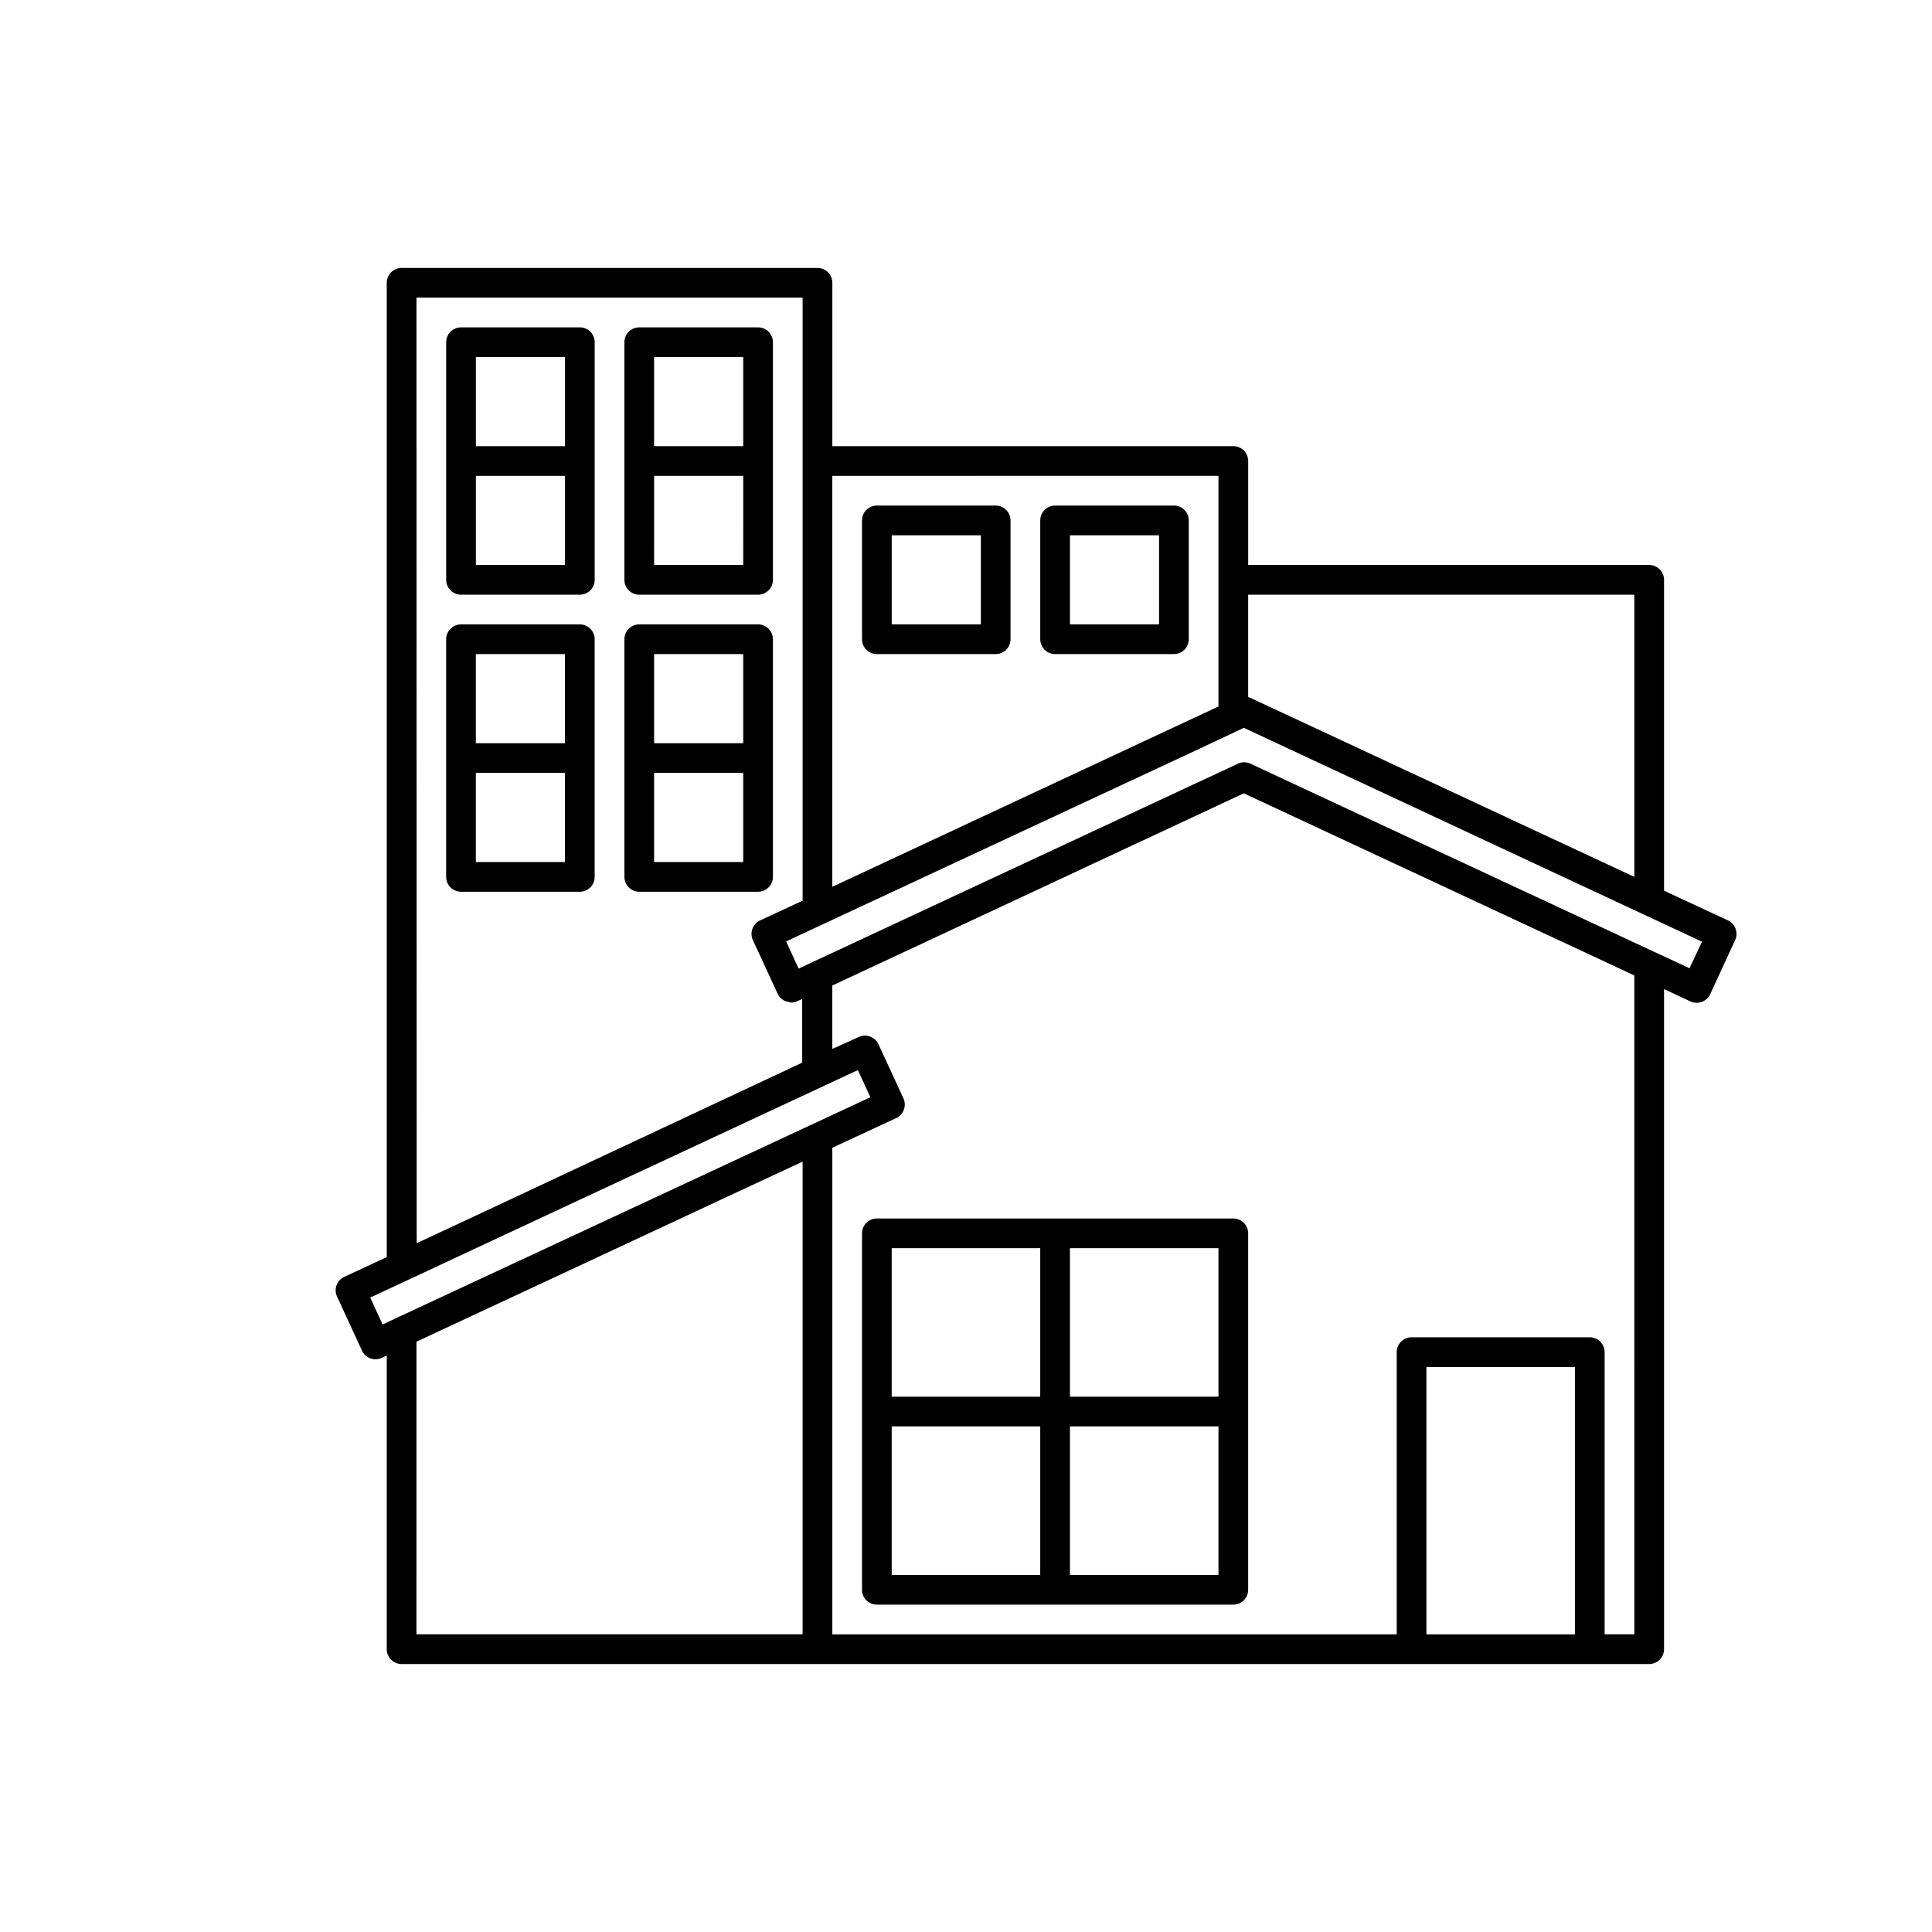
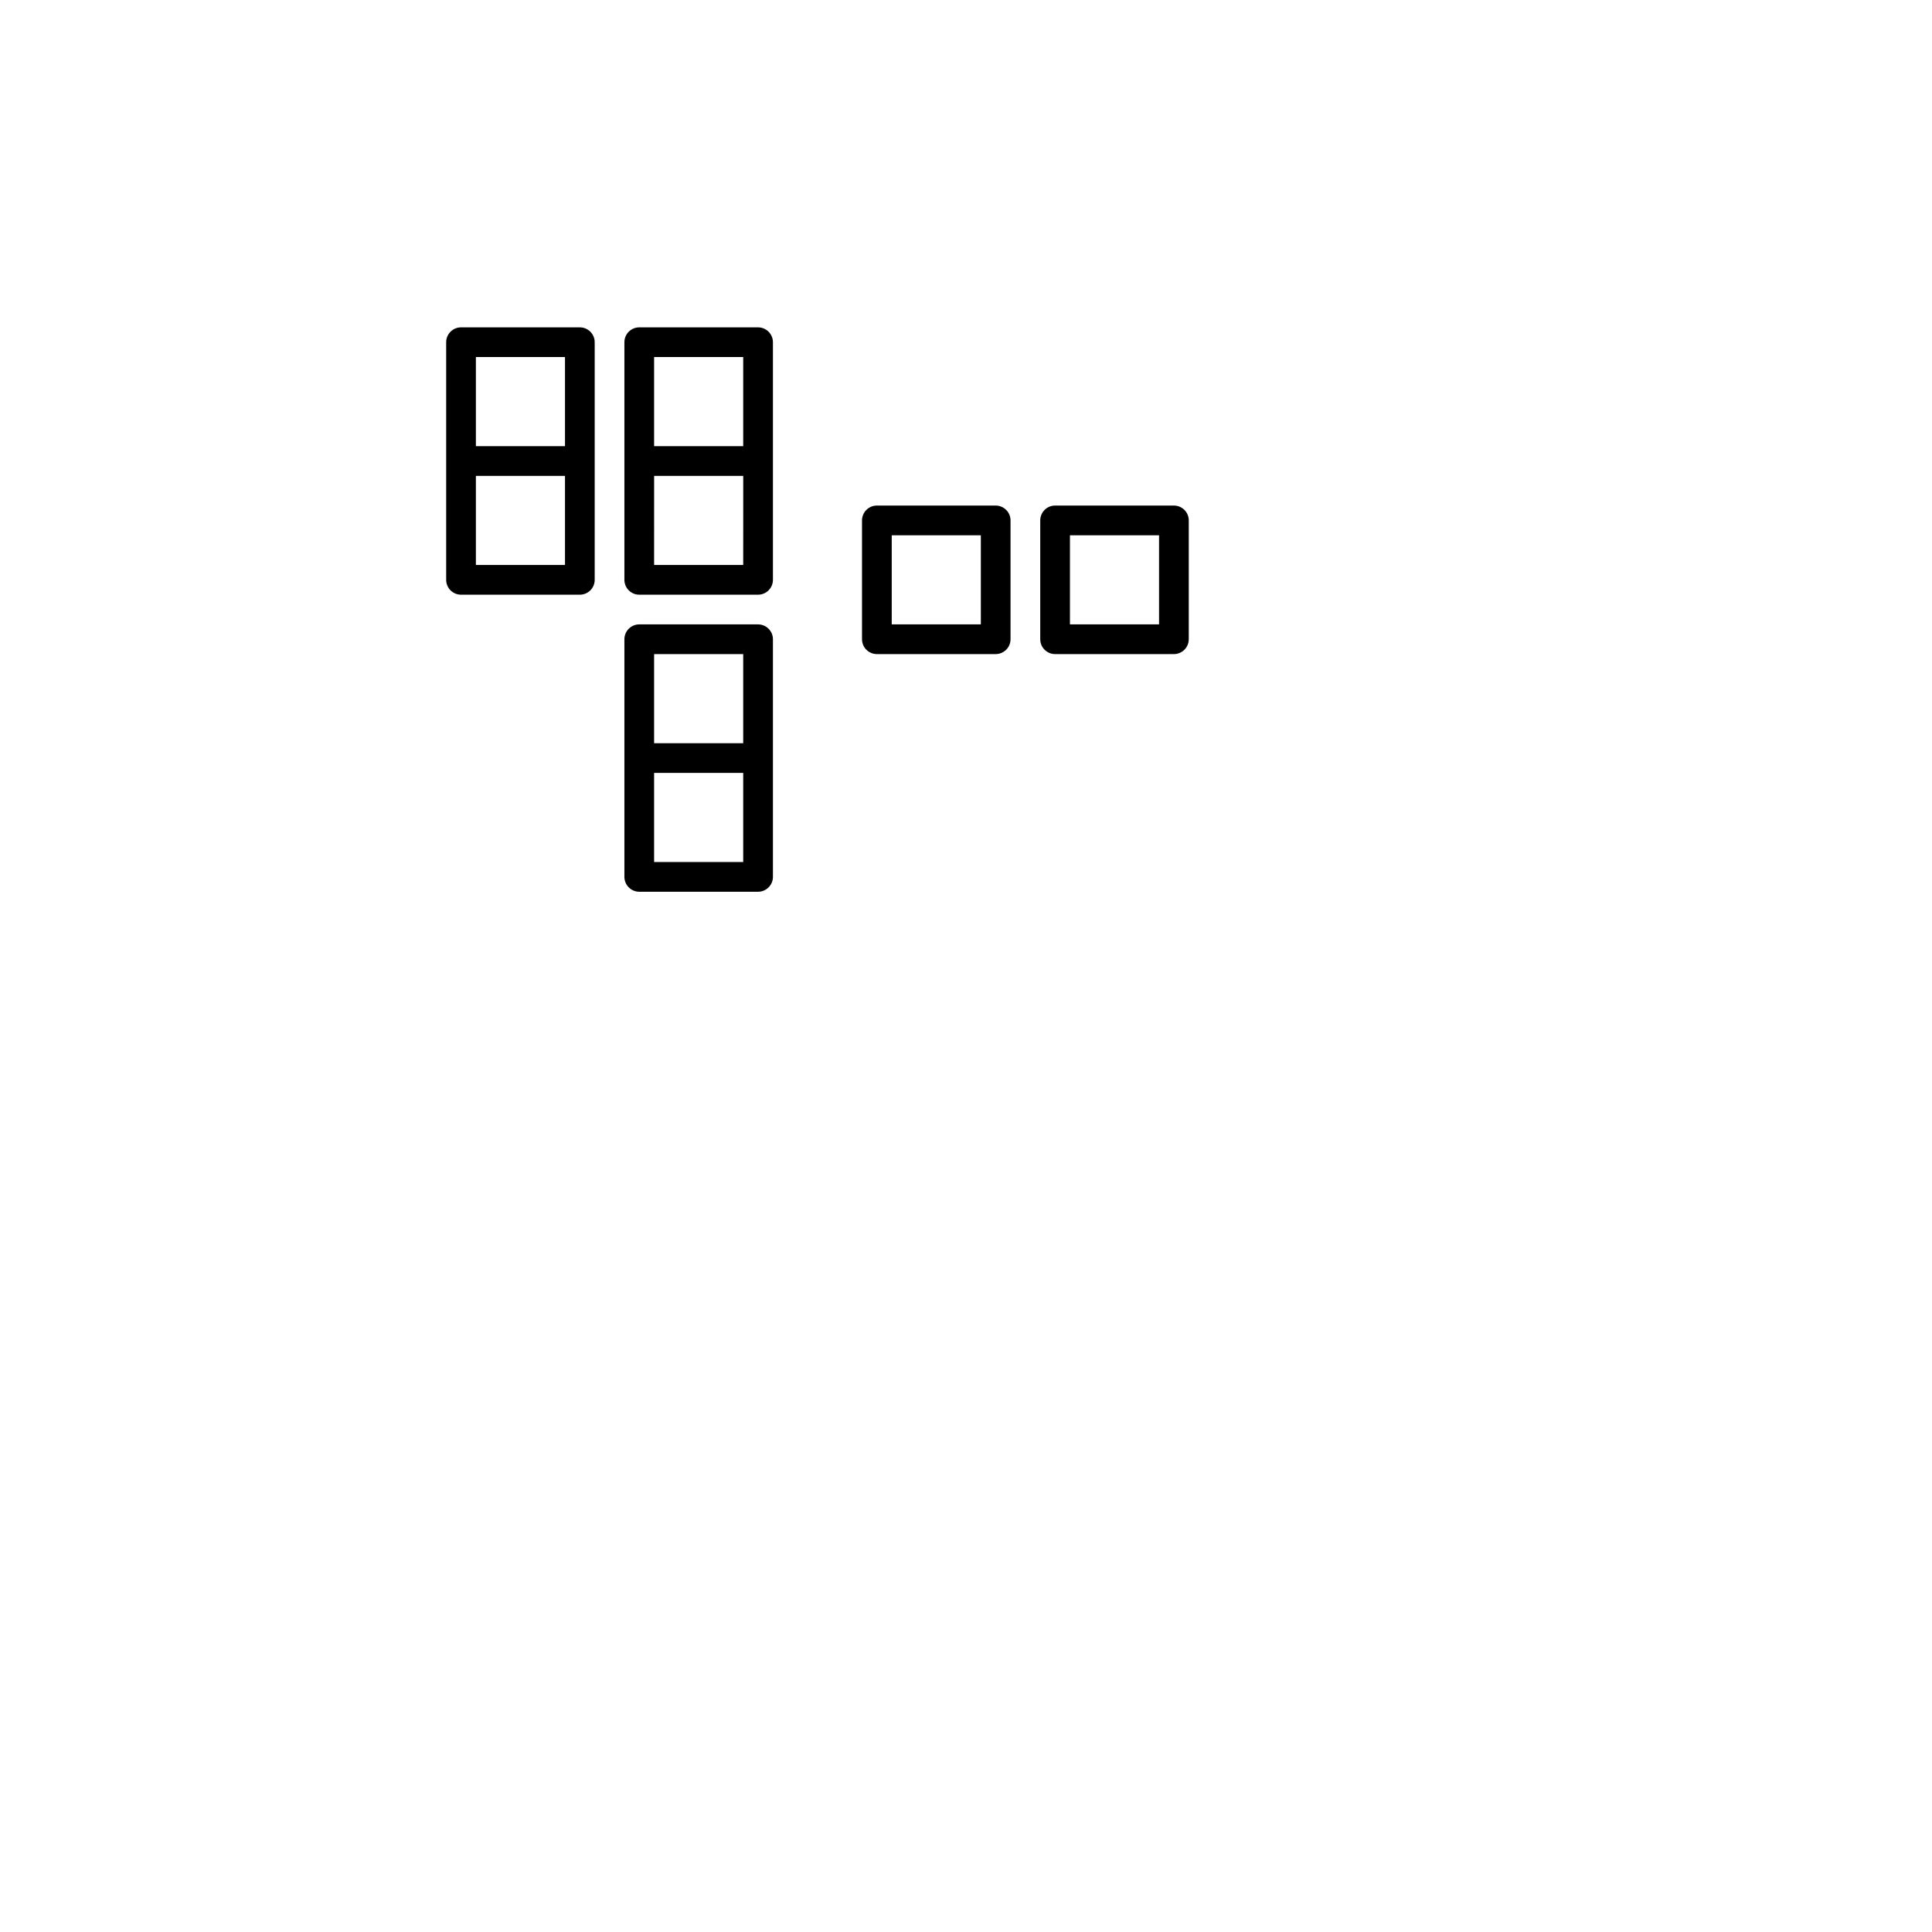
<svg xmlns="http://www.w3.org/2000/svg" fill="#000000" width="800px" height="800px" version="1.1" viewBox="144 144 512 512">
  <g>
-     <path d="m423.61 466.91h-47.23c-2.176 0-3.938 1.762-3.938 3.938v94.465c0 1.043 0.414 2.043 1.152 2.781 0.738 0.738 1.742 1.152 2.785 1.152h94.465c1.043 0 2.043-0.414 2.781-1.152 0.738-0.738 1.152-1.738 1.152-2.781v-94.465c0-1.043-0.414-2.047-1.152-2.785-0.738-0.738-1.738-1.152-2.781-1.152zm43.297 47.23h-39.359v-39.359h39.359zm-86.594-39.359h39.359v39.359h-39.359zm0 47.23h39.359v39.359h-39.359zm86.594 39.359h-39.359v-39.359h39.359z" />
    <path d="m266.18 301.6h31.488c1.043 0 2.043-0.414 2.781-1.152 0.738-0.738 1.152-1.738 1.152-2.781v-62.977c0-1.047-0.414-2.047-1.152-2.785-0.738-0.738-1.738-1.152-2.781-1.152h-31.488c-2.176 0-3.938 1.762-3.938 3.938v62.977c0 1.043 0.414 2.043 1.152 2.781 0.738 0.738 1.738 1.152 2.785 1.152zm27.551-7.871h-23.617v-23.617h23.617zm-23.617-55.105h23.617v23.617h-23.617z" />
    <path d="m313.41 301.6h31.488c1.043 0 2.043-0.414 2.781-1.152 0.738-0.738 1.156-1.738 1.156-2.781v-62.977c0-1.047-0.418-2.047-1.156-2.785-0.738-0.738-1.738-1.152-2.781-1.152h-31.488c-2.172 0-3.938 1.762-3.938 3.938v62.977c0 1.043 0.418 2.043 1.156 2.781 0.734 0.738 1.738 1.152 2.781 1.152zm27.551-7.871h-23.617l0.004-23.617h23.617zm-23.617-55.105h23.617v23.617h-23.617z" />
-     <path d="m297.66 380.32c1.043 0 2.043-0.418 2.781-1.156 0.738-0.738 1.152-1.738 1.152-2.781v-62.977c0-1.043-0.414-2.047-1.152-2.781-0.738-0.738-1.738-1.156-2.781-1.156h-31.488c-2.176 0-3.938 1.766-3.938 3.938v62.977c0 1.043 0.414 2.043 1.152 2.781 0.738 0.738 1.738 1.156 2.785 1.156zm-3.938-7.871-23.617-0.004v-23.617h23.617zm-23.617-55.105h23.617v23.617l-23.617-0.004z" />
    <path d="m313.41 380.32h31.488c1.043 0 2.043-0.418 2.781-1.156 0.738-0.738 1.156-1.738 1.156-2.781v-62.977c0-1.043-0.418-2.047-1.156-2.781-0.738-0.738-1.738-1.156-2.781-1.156h-31.488c-2.172 0-3.938 1.766-3.938 3.938v62.977c0 1.043 0.418 2.043 1.156 2.781 0.734 0.738 1.738 1.156 2.781 1.156zm27.551-7.871h-23.617v-23.617h23.617zm-23.617-55.105h23.617v23.617h-23.617z" />
    <path d="m376.38 317.34h31.488c1.043 0 2.043-0.418 2.781-1.156 0.738-0.734 1.152-1.738 1.152-2.781v-31.488c0-1.043-0.414-2.043-1.152-2.781-0.738-0.738-1.738-1.156-2.781-1.156h-31.488c-2.176 0-3.938 1.766-3.938 3.938v31.488c0 1.043 0.414 2.047 1.152 2.781 0.738 0.738 1.742 1.156 2.785 1.156zm3.938-31.488h23.617v23.617h-23.617z" />
    <path d="m423.61 317.34h31.488c1.047 0 2.047-0.418 2.785-1.156 0.738-0.734 1.152-1.738 1.152-2.781v-31.488c0-1.043-0.414-2.043-1.152-2.781s-1.738-1.156-2.785-1.156h-31.488c-2.172 0-3.934 1.766-3.934 3.938v31.488c0 1.043 0.414 2.047 1.152 2.781 0.738 0.738 1.738 1.156 2.781 1.156zm3.938-31.488h23.617v23.617h-23.617z" />
-     <path d="m601.93 387.92-16.941-7.871v-82.387c0-1.047-0.414-2.047-1.152-2.785-0.738-0.738-1.742-1.152-2.785-1.152h-106.27v-27.551c0-1.047-0.414-2.047-1.152-2.785-0.738-0.738-1.738-1.152-2.781-1.152h-106.27v-43.297c0-1.043-0.414-2.043-1.152-2.781-0.738-0.738-1.738-1.152-2.785-1.152h-110.21c-2.172 0-3.938 1.762-3.938 3.934v258.2l-11.258 5.242h0.004c-0.949 0.434-1.684 1.23-2.043 2.207-0.359 0.977-0.316 2.059 0.121 3.004l6.613 14.344c0.441 0.953 1.246 1.691 2.234 2.047 0.43 0.156 0.883 0.238 1.34 0.234 0.586 0.004 1.168-0.129 1.699-0.375l1.289-0.613v77.82c0 1.043 0.418 2.047 1.156 2.785 0.738 0.738 1.738 1.152 2.781 1.152h330.62c1.043 0 2.047-0.414 2.785-1.152 0.738-0.738 1.152-1.742 1.152-2.785v-174.93l7.008 3.273-0.004 0.004c0.949 0.43 2.031 0.469 3.008 0.109 0.98-0.352 1.781-1.086 2.219-2.031l6.613-14.344c0.898-1.965 0.047-4.285-1.902-5.211zm-24.816-86.324v74.785l-101.77-47.453-0.566-0.203v-27.129zm-110.21-31.488v61.117l-88.168 41.172-14.168 6.613v-108.9zm-212.54-47.23h102.34v159.8l-11.258 5.242c-0.945 0.438-1.684 1.23-2.043 2.207-0.359 0.98-0.316 2.059 0.121 3.004l6.613 14.344c0.41 0.82 1.102 1.465 1.953 1.812 0.219 0.078 0.445 0.133 0.676 0.156 0.289 0.121 0.59 0.203 0.898 0.25 0.543-0.008 1.078-0.125 1.574-0.344l1.355-0.613v16.879l-87.27 40.898-14.895 6.941zm-12.25 264.99 9.918-4.629 39.016-18.219 80.293-37.438 3.32 7.195-125.95 58.664-3.32 1.574zm12.25 11.699 81.602-38.07 20.734-9.652v125.27h-102.34zm267.65 77.555v-70.848h39.359v70.848zm55.105-174.62-0.004 174.61h-7.871v-74.781c0-1.047-0.414-2.047-1.152-2.785s-1.738-1.152-2.781-1.152h-47.234c-2.172 0-3.934 1.762-3.934 3.938v74.785h-149.57v-128.95l16.941-7.871c1.953-0.934 2.801-3.258 1.906-5.227l-6.613-14.328c-0.438-0.949-1.238-1.684-2.223-2.031-0.973-0.383-2.062-0.344-3.004 0.109l-7.008 3.148v-16.797l107.88-50.383 1.195-0.535zm14.609-1.906-116.38-54.223h-0.004c-1.031-0.488-2.227-0.488-3.258 0l-113.12 52.758-3.32 1.574-3.32-7.227 9.965-4.644 97.961-45.656 13.383-6.297 121.42 56.68z" />
  </g>
</svg>